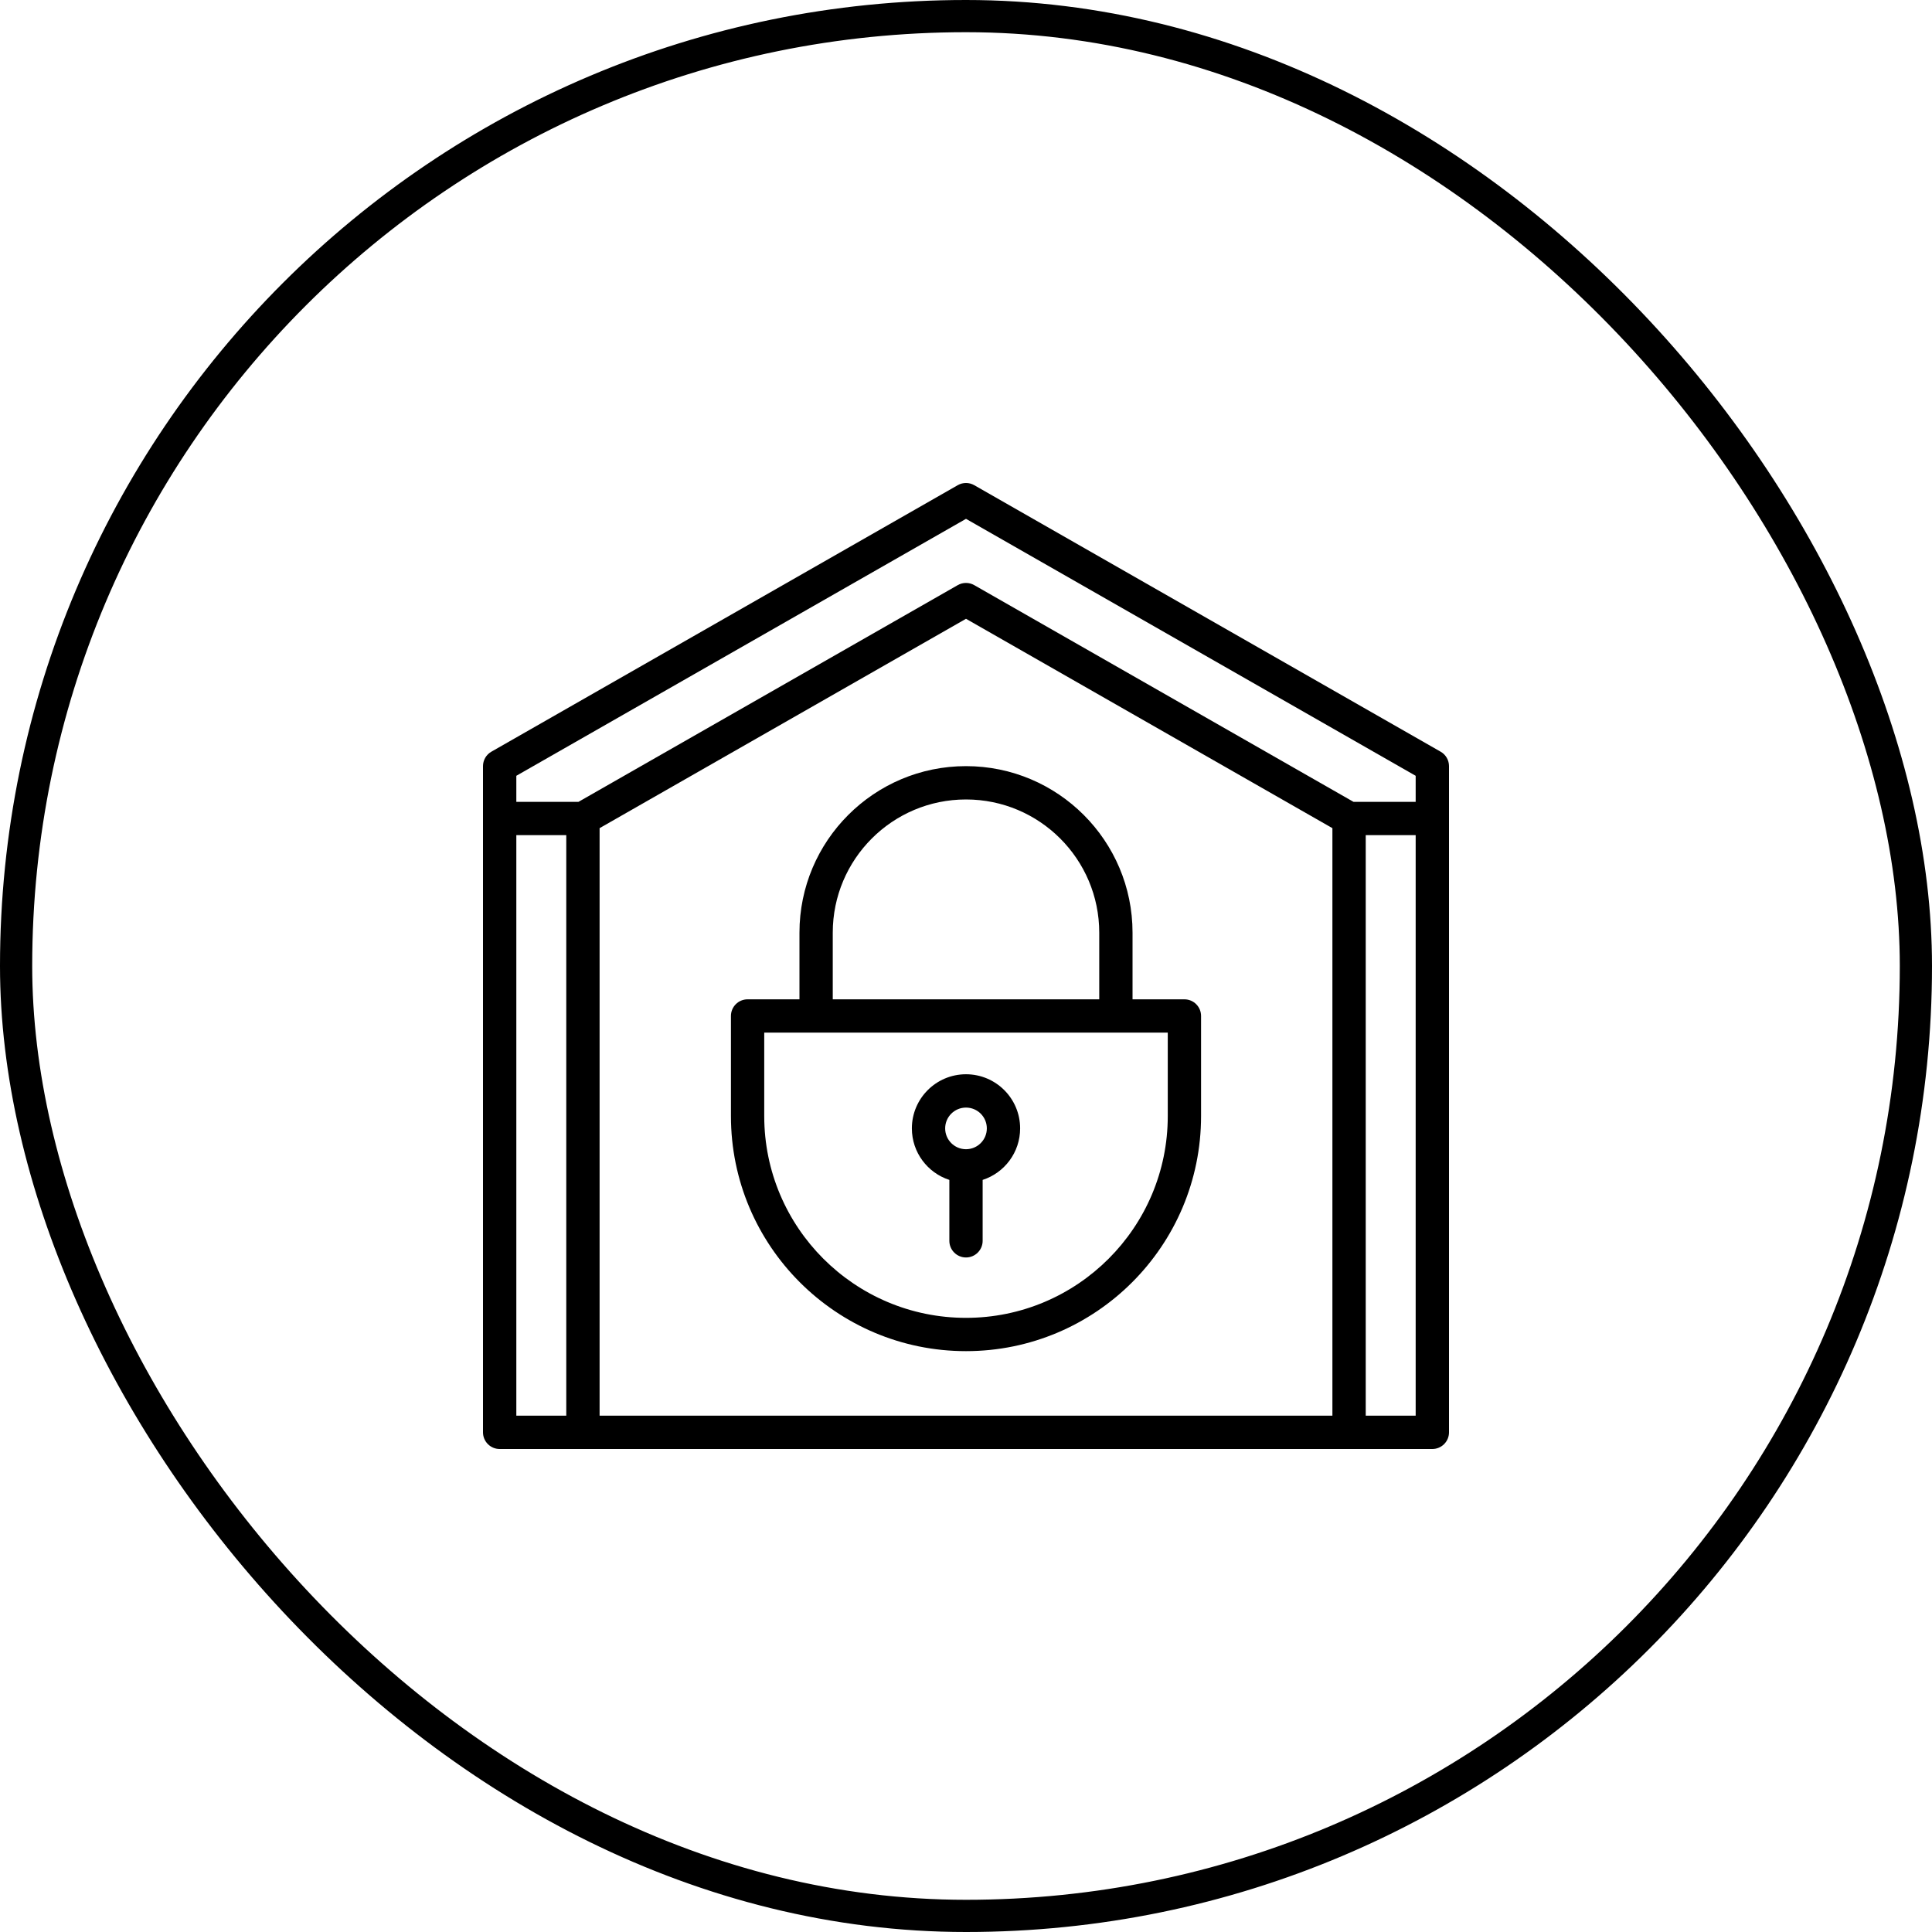
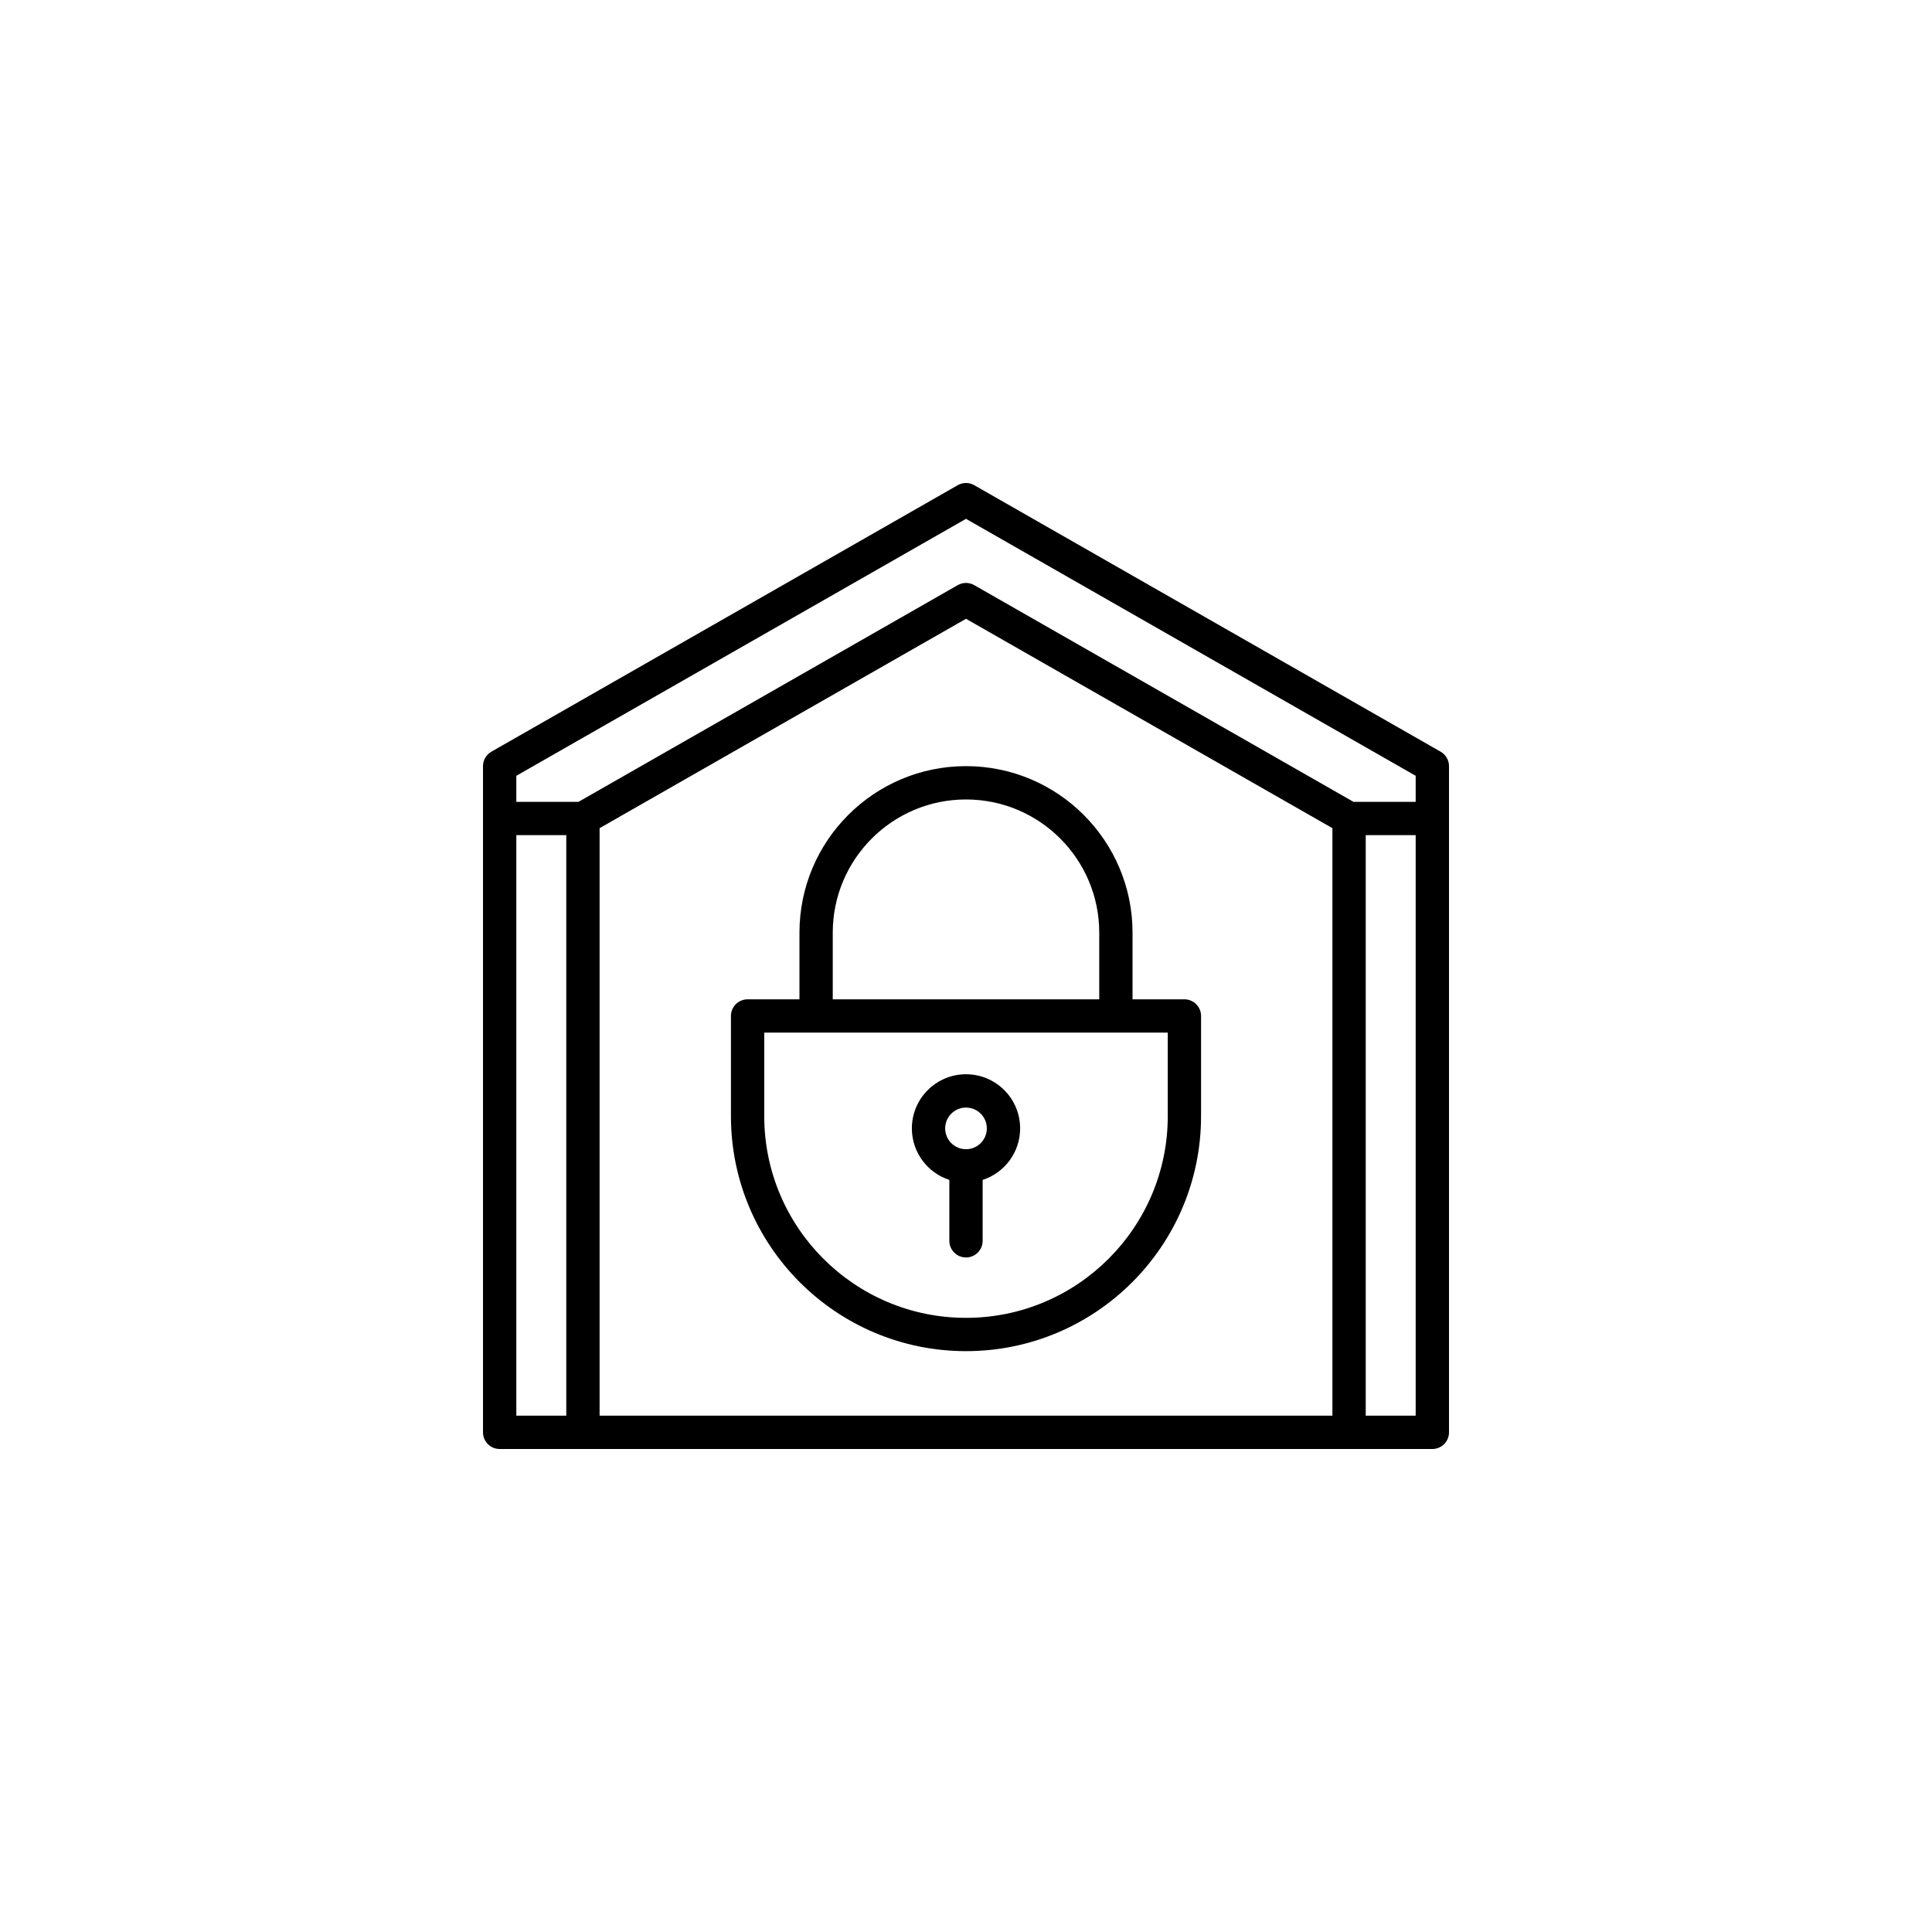
<svg xmlns="http://www.w3.org/2000/svg" width="60" height="60" viewBox="0 0 60 60" fill="none">
  <path fill-rule="evenodd" clip-rule="evenodd" d="M15.517 45H44.483C44.768 45 45 44.768 45 44.483V23.793C45 23.607 44.901 23.436 44.739 23.344L30.256 15.068C30.098 14.977 29.902 14.977 29.743 15.068L15.261 23.344C15.099 23.436 15 23.607 15 23.793V44.483C15 44.768 15.232 45 15.517 45ZM17.586 43.965V25.936H16.035V43.965H17.586ZM18.621 25.719V43.965H41.379V25.719L30 19.217L18.621 25.719ZM43.965 25.936H42.414V43.965H43.965V25.936ZM24.828 31.035H23.217C22.931 31.035 22.7 31.266 22.7 31.552V34.661C22.7 38.69 25.971 41.961 30 41.961C34.029 41.961 37.3 38.69 37.3 34.661V31.552C37.3 31.266 37.069 31.035 36.783 31.035H35.172V28.965C35.172 26.111 32.855 23.793 30 23.793C27.145 23.793 24.828 26.111 24.828 28.965V31.035ZM23.734 32.069H36.266V34.661C36.266 38.119 33.458 40.927 30 40.927C26.542 40.927 23.734 38.119 23.734 34.661V32.069ZM29.483 36.643V38.535C29.483 38.82 29.715 39.052 30 39.052C30.285 39.052 30.517 38.82 30.517 38.535V36.643C31.192 36.425 31.681 35.791 31.681 35.043C31.681 34.115 30.928 33.362 30 33.362C29.072 33.362 28.319 34.115 28.319 35.043C28.319 35.791 28.808 36.425 29.483 36.643ZM30 34.397C30.357 34.397 30.647 34.686 30.647 35.043C30.647 35.4 30.357 35.69 30 35.69C29.643 35.69 29.353 35.4 29.353 35.043C29.353 34.686 29.643 34.397 30 34.397ZM34.138 31.035V28.965C34.138 26.682 32.284 24.828 30 24.828C27.716 24.828 25.862 26.682 25.862 28.965V31.035H34.138ZM43.965 24.902V24.093L30 16.113L16.035 24.093V24.902H17.966L29.743 18.172C29.902 18.081 30.098 18.081 30.256 18.172L42.034 24.902H43.965Z" fill="black" />
-   <rect x="0.5" y="0.5" width="59" height="59" rx="29.5" stroke="black" />
</svg>